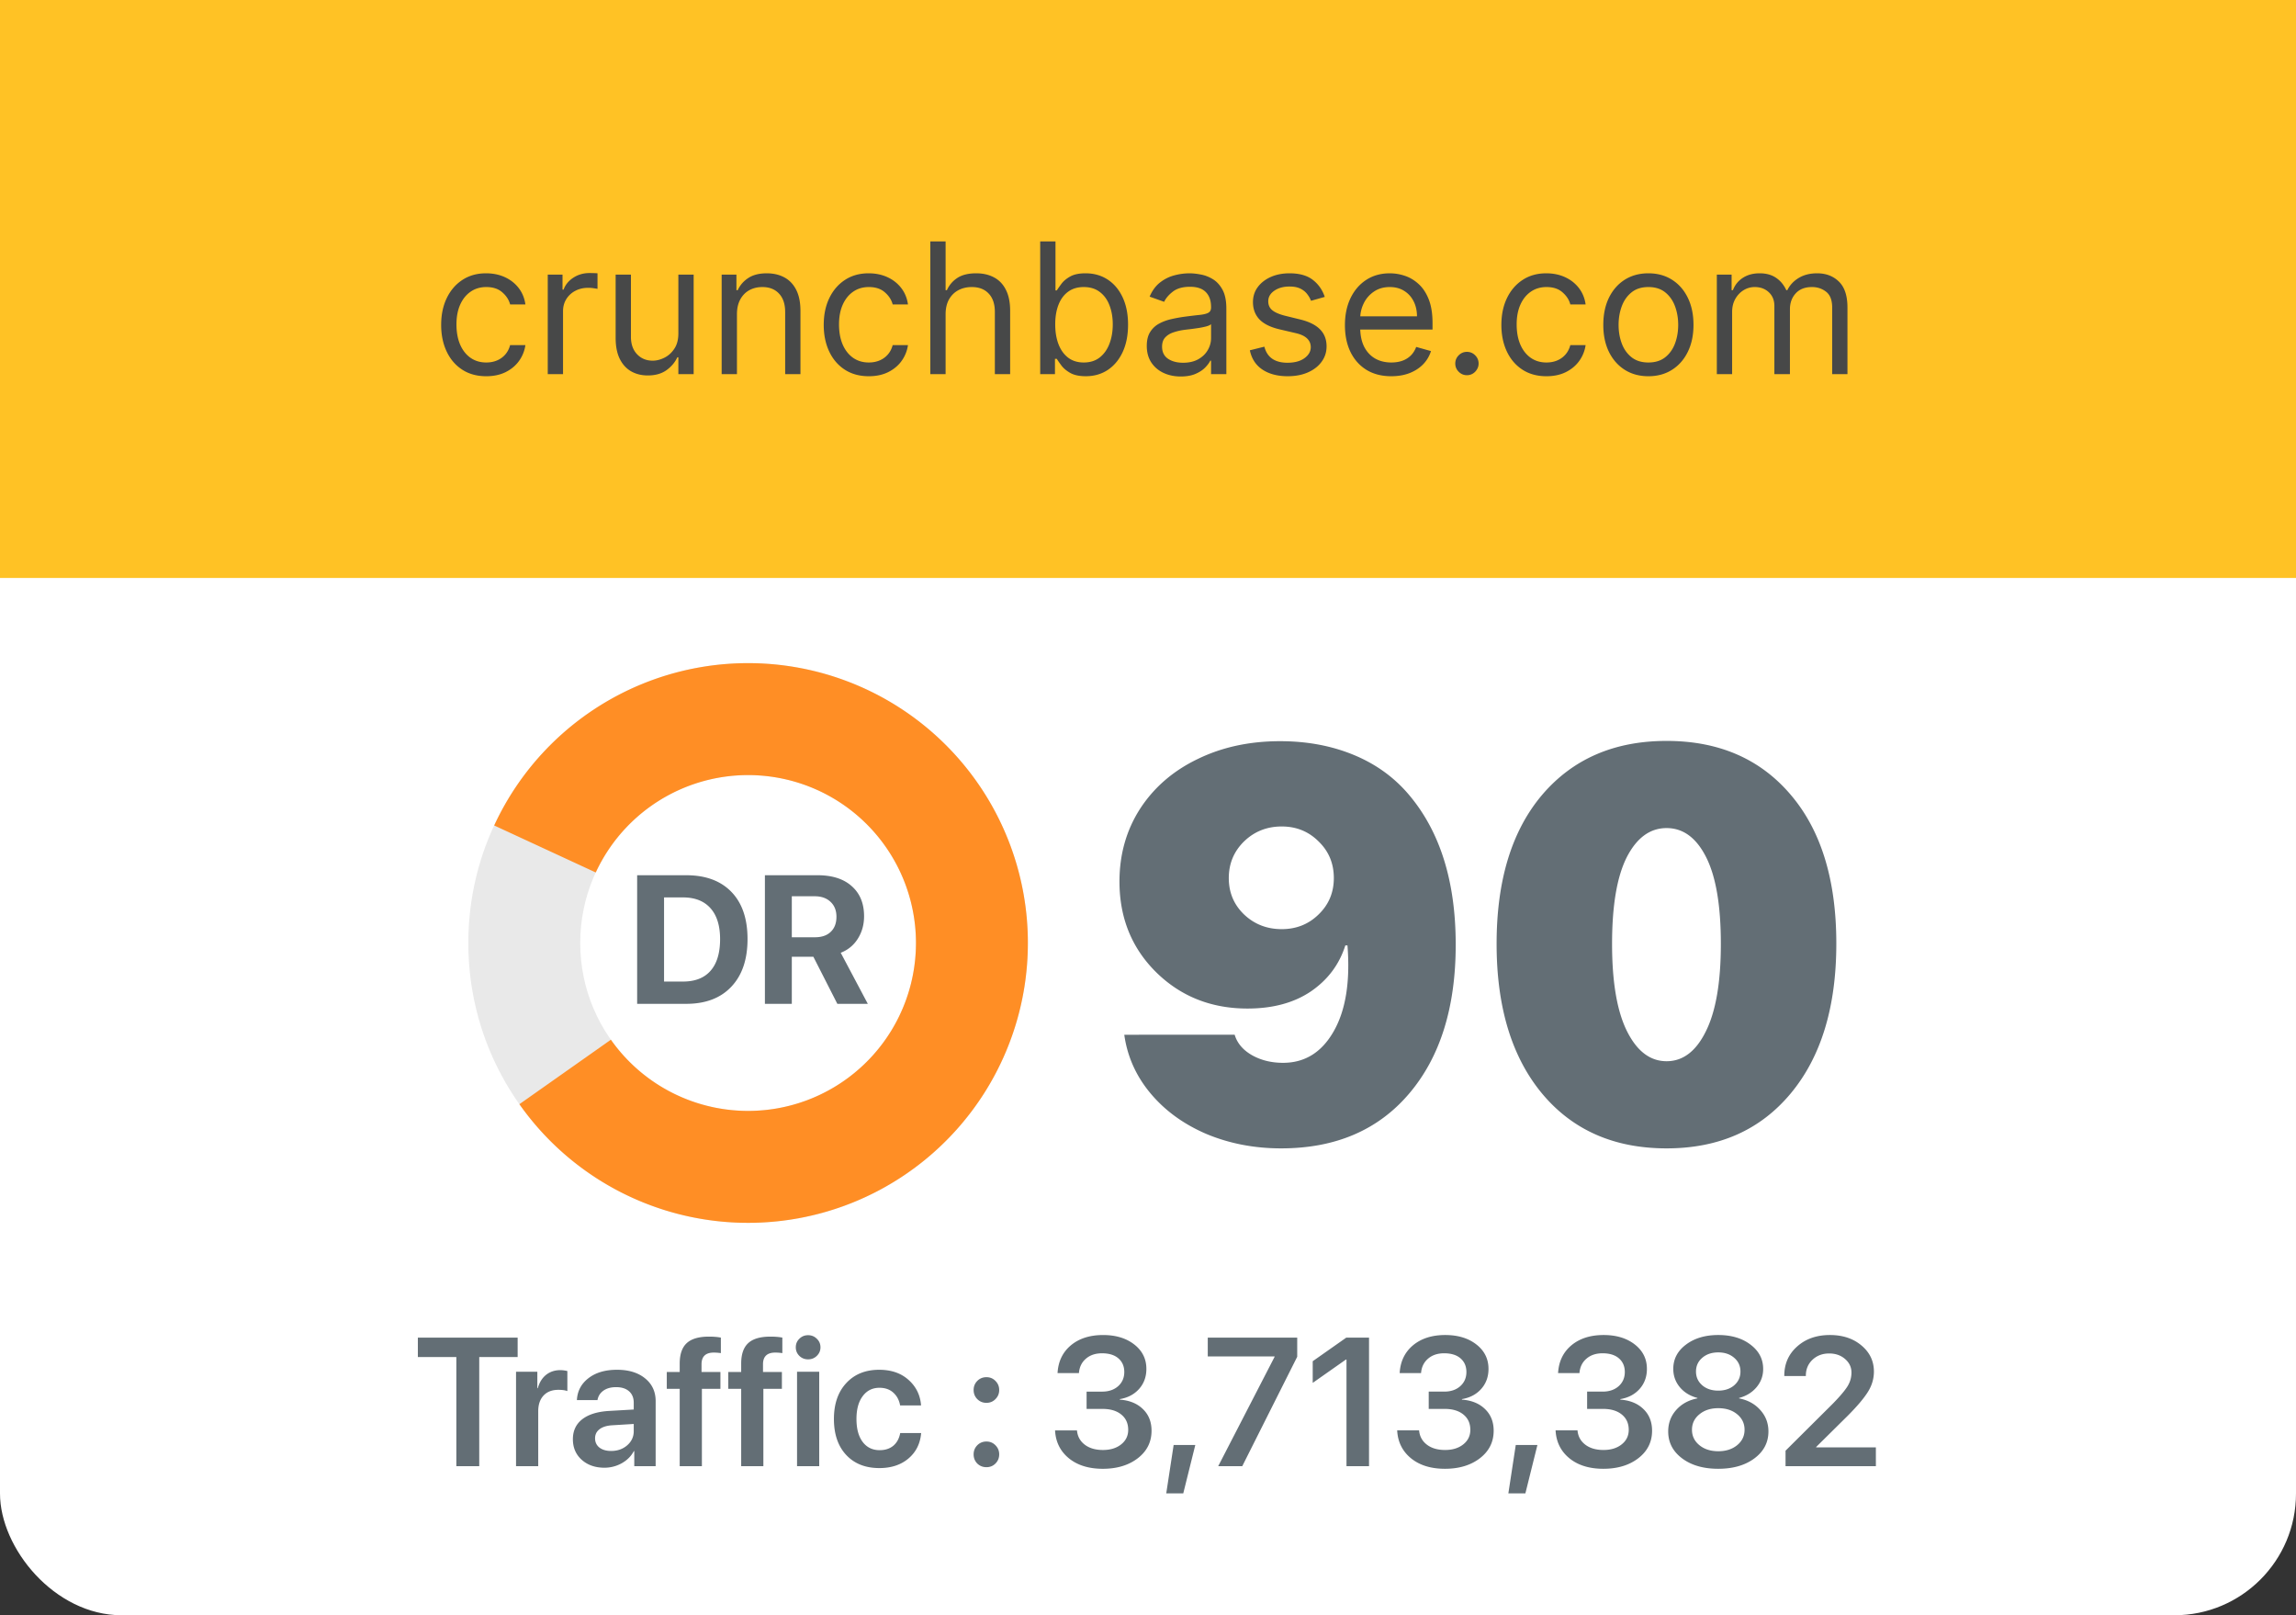
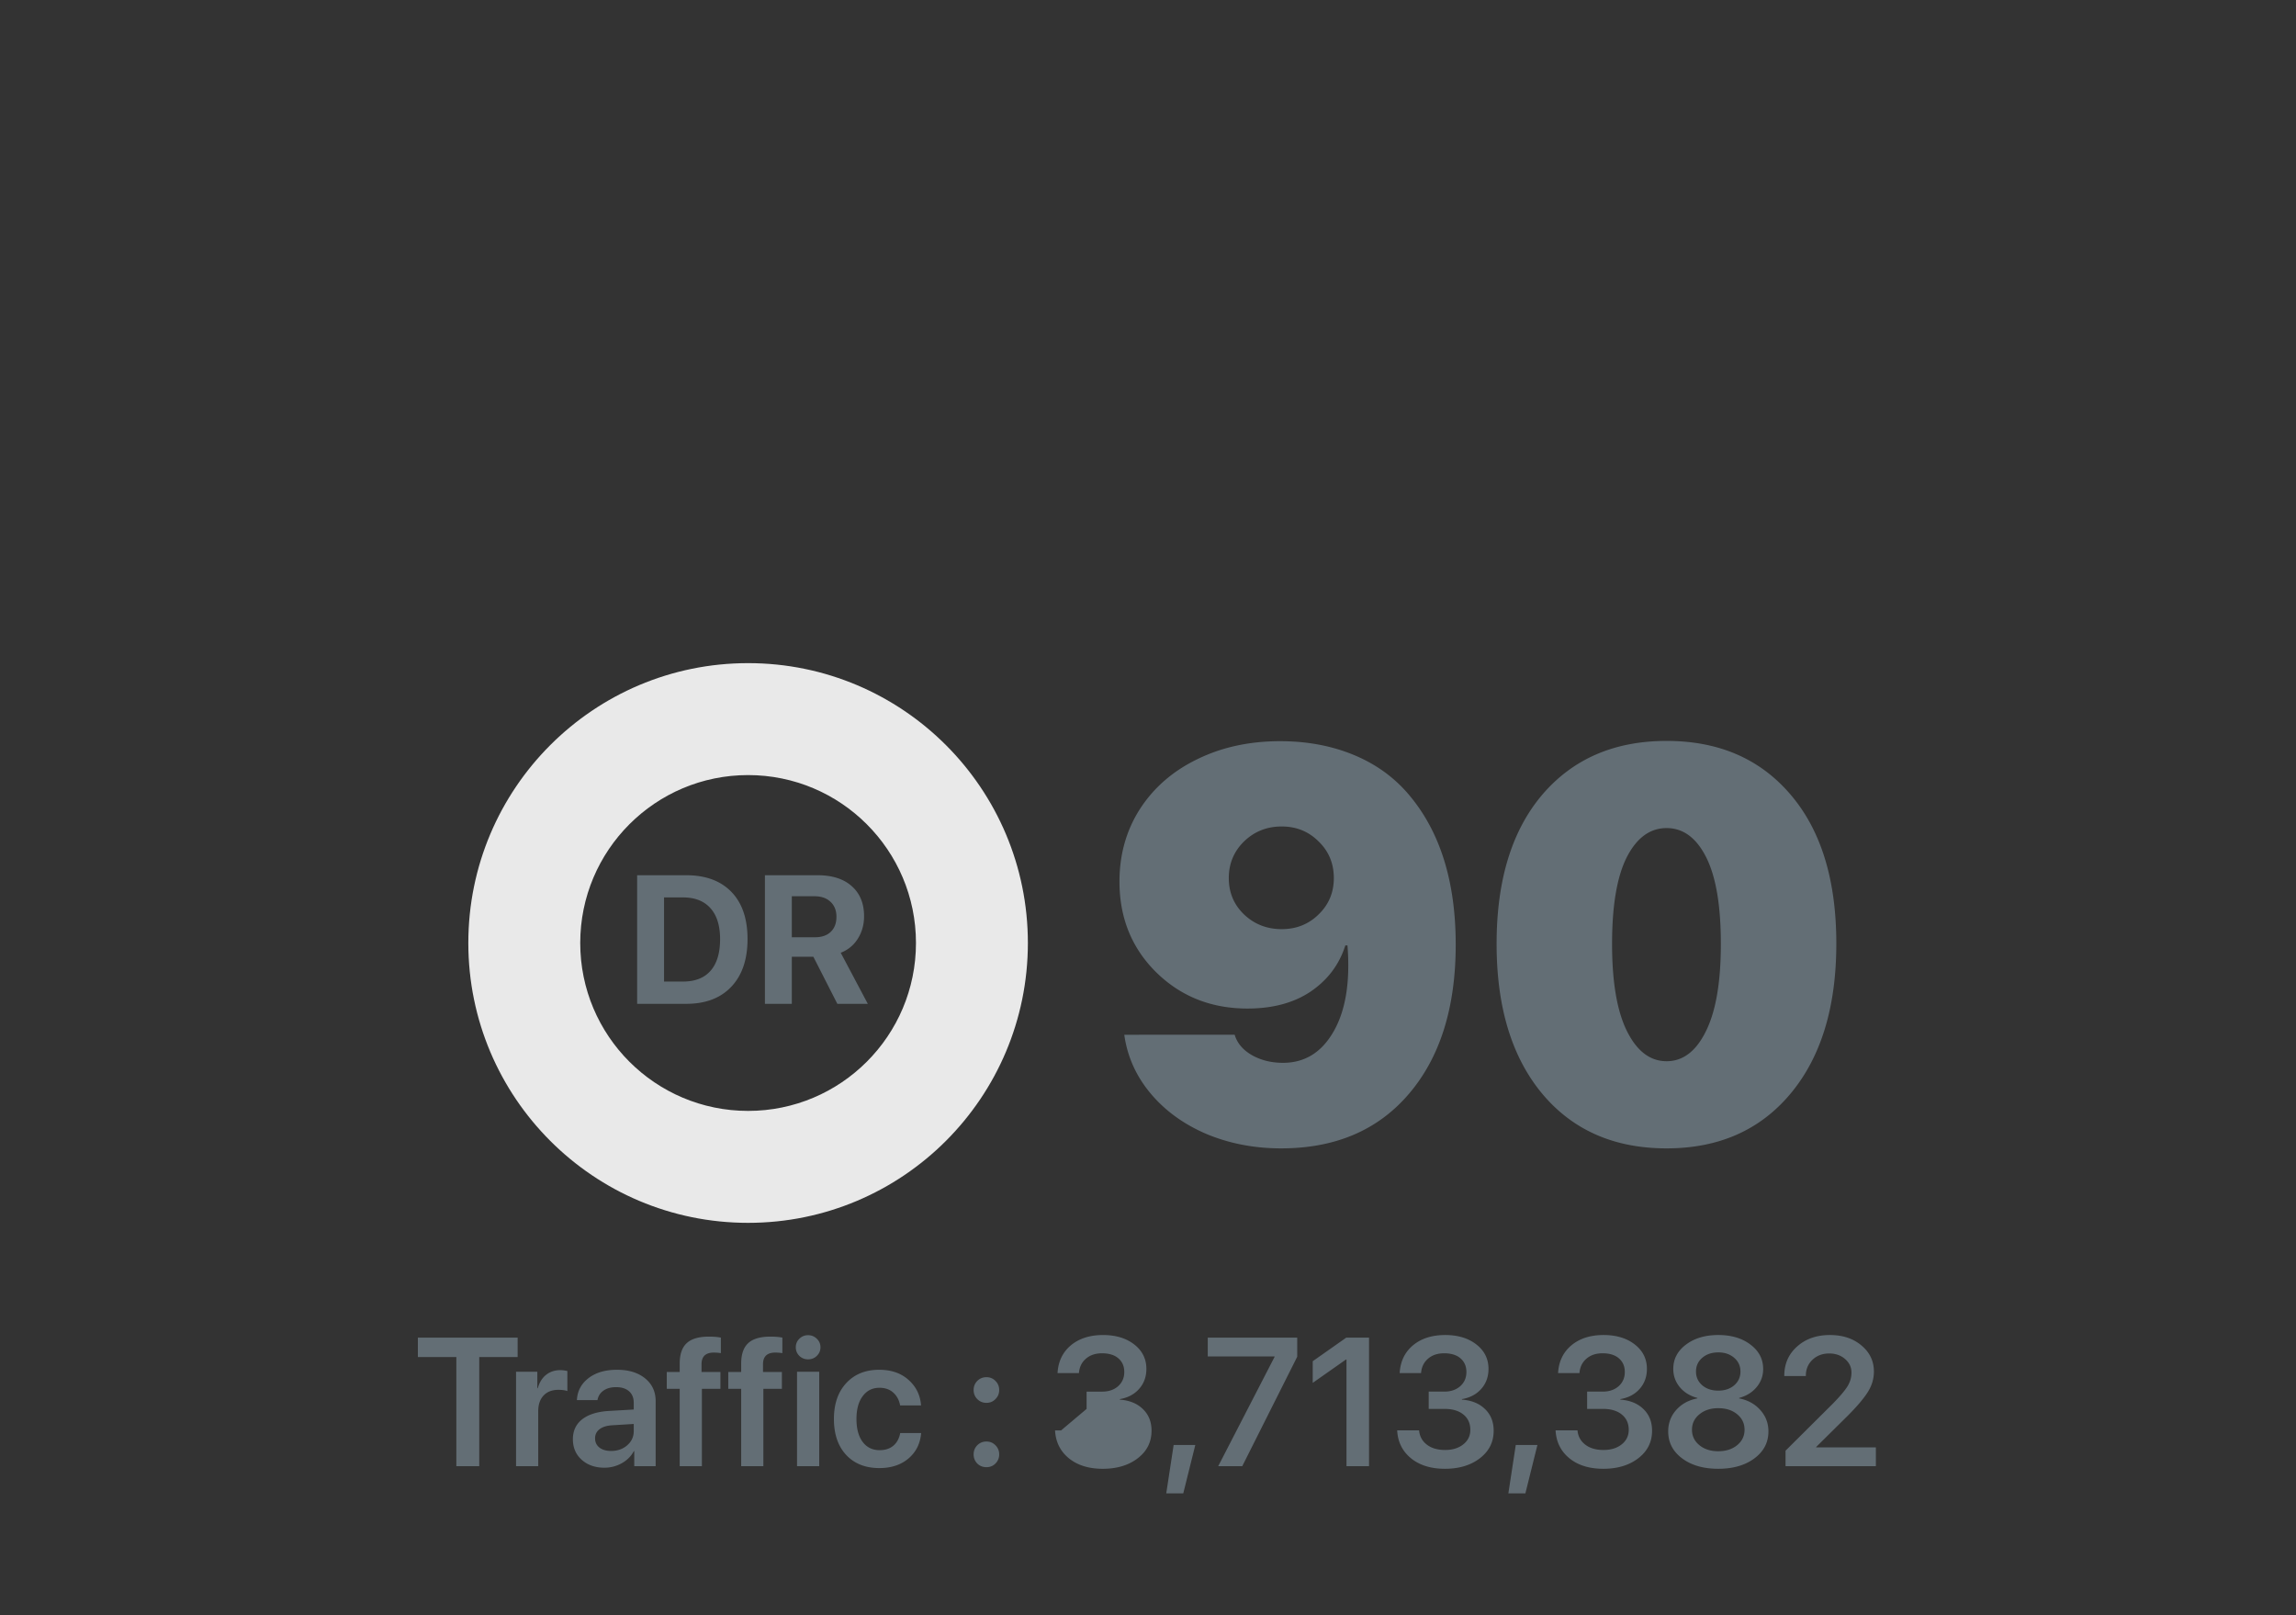
<svg xmlns="http://www.w3.org/2000/svg" width="755" height="531" fill="none">
  <rect width="100%" height="100%" fill="#333333" stroke="none" />
-   <rect width="755" height="531" rx="40" fill="#fff" />
-   <path fill="#FFC225" d="M0 0h755v190H0z" />
-   <path d="M159.898 123.682c-3.068 0-5.71-.725-7.926-2.173-2.216-1.449-3.921-3.445-5.114-5.988-1.193-2.542-1.79-5.447-1.79-8.714 0-3.324.611-6.257 1.833-8.8 1.235-2.557 2.954-4.553 5.156-5.987 2.216-1.449 4.801-2.173 7.755-2.173 2.302 0 4.376.426 6.222 1.278 1.847.852 3.359 2.046 4.538 3.58 1.179 1.534 1.911 3.323 2.195 5.369h-5.028c-.384-1.492-1.236-2.813-2.557-3.963-1.307-1.165-3.068-1.747-5.284-1.747-1.96 0-3.679.511-5.157 1.534-1.463 1.008-2.606 2.436-3.43 4.282-.81 1.833-1.214 3.985-1.214 6.456 0 2.529.397 4.73 1.193 6.605.809 1.875 1.946 3.331 3.409 4.368 1.477 1.037 3.21 1.556 5.199 1.556 1.307 0 2.493-.227 3.558-.682a7.353 7.353 0 0 0 2.706-1.96c.739-.853 1.264-1.875 1.577-3.068h5.028a11.655 11.655 0 0 1-2.109 5.22c-1.108 1.534-2.578 2.755-4.411 3.664-1.818.895-3.934 1.343-6.349 1.343Zm20.22-.682V90.273h4.858v4.943h.341c.596-1.62 1.676-2.933 3.238-3.942 1.563-1.008 3.324-1.513 5.284-1.513.37 0 .831.008 1.385.022.554.014.973.035 1.258.064v5.113c-.171-.042-.562-.106-1.172-.191-.597-.1-1.229-.15-1.897-.15-1.591 0-3.011.334-4.261 1.002a7.548 7.548 0 0 0-2.94 2.727c-.711 1.15-1.066 2.464-1.066 3.942V123h-5.028Zm42.949-13.381V90.273h5.029V123h-5.029v-5.54h-.341c-.767 1.662-1.96 3.076-3.579 4.24-1.62 1.151-3.665 1.726-6.137 1.726-2.045 0-3.863-.447-5.454-1.342-1.591-.909-2.841-2.273-3.75-4.091-.909-1.832-1.364-4.141-1.364-6.925V90.273h5.029v20.454c0 2.387.667 4.29 2.002 5.711 1.35 1.42 3.069 2.13 5.157 2.13 1.25 0 2.521-.319 3.814-.959 1.306-.639 2.4-1.619 3.281-2.94.895-1.321 1.342-3.004 1.342-5.05Zm19.267-6.307V123h-5.029V90.273h4.858v5.113h.426c.768-1.662 1.932-2.997 3.495-4.005 1.562-1.023 3.579-1.534 6.051-1.534 2.216 0 4.155.454 5.817 1.363 1.662.895 2.954 2.259 3.878 4.091.923 1.818 1.384 4.12 1.384 6.904V123h-5.028v-20.455c0-2.57-.668-4.573-2.003-6.008-1.335-1.449-3.167-2.173-5.497-2.173-1.605 0-3.04.348-4.304 1.044-1.25.696-2.237 1.711-2.962 3.046-.724 1.336-1.086 2.955-1.086 4.858Zm43.365 20.37c-3.069 0-5.711-.725-7.927-2.173-2.216-1.449-3.92-3.445-5.113-5.988-1.193-2.542-1.79-5.447-1.79-8.714 0-3.324.611-6.257 1.832-8.8 1.236-2.557 2.955-4.553 5.157-5.987 2.216-1.449 4.801-2.173 7.755-2.173 2.301 0 4.375.426 6.222 1.278 1.846.852 3.359 2.046 4.538 3.58 1.179 1.534 1.911 3.323 2.195 5.369h-5.029c-.383-1.492-1.235-2.813-2.556-3.963-1.307-1.165-3.069-1.747-5.284-1.747-1.961 0-3.679.511-5.157 1.534-1.463 1.008-2.606 2.436-3.43 4.282-.81 1.833-1.215 3.985-1.215 6.456 0 2.529.398 4.73 1.194 6.605.809 1.875 1.946 3.331 3.409 4.368 1.477 1.037 3.21 1.556 5.199 1.556 1.306 0 2.492-.227 3.558-.682a7.353 7.353 0 0 0 2.706-1.96c.738-.853 1.264-1.875 1.576-3.068h5.029a11.645 11.645 0 0 1-2.11 5.22c-1.108 1.534-2.578 2.755-4.41 3.664-1.818.895-3.935 1.343-6.349 1.343Zm25.248-20.37V123h-5.028V79.364h5.028v16.022h.426c.767-1.69 1.918-3.032 3.452-4.027 1.548-1.008 3.608-1.512 6.179-1.512 2.23 0 4.183.447 5.859 1.342 1.676.88 2.976 2.237 3.899 4.07.938 1.818 1.407 4.133 1.407 6.946V123h-5.029v-20.455c0-2.599-.674-4.609-2.024-6.03-1.335-1.434-3.189-2.151-5.561-2.151-1.648 0-3.125.348-4.432 1.044-1.292.696-2.315 1.711-3.068 3.046-.739 1.336-1.108 2.955-1.108 4.858ZM342.05 123V79.364h5.028v16.108h.426c.37-.569.881-1.293 1.534-2.174.668-.895 1.62-1.69 2.855-2.386 1.25-.71 2.941-1.065 5.071-1.065 2.756 0 5.185.689 7.287 2.066 2.103 1.378 3.743 3.331 4.922 5.86 1.179 2.528 1.769 5.511 1.769 8.949 0 3.466-.59 6.47-1.769 9.012-1.179 2.529-2.812 4.489-4.9 5.881-2.088 1.378-4.496 2.067-7.223 2.067-2.103 0-3.786-.348-5.05-1.044-1.264-.71-2.237-1.513-2.919-2.408-.682-.909-1.207-1.662-1.577-2.258h-.596V123h-4.858Zm4.943-16.364c0 2.472.362 4.652 1.087 6.542.724 1.875 1.782 3.345 3.174 4.41 1.392 1.051 3.097 1.577 5.114 1.577 2.102 0 3.856-.554 5.263-1.662 1.42-1.122 2.485-2.628 3.196-4.517.724-1.904 1.086-4.02 1.086-6.35 0-2.301-.355-4.375-1.065-6.221-.696-1.861-1.754-3.331-3.175-4.41-1.406-1.094-3.174-1.641-5.305-1.641-2.046 0-3.764.518-5.156 1.555-1.392 1.023-2.444 2.457-3.154 4.304-.71 1.832-1.065 3.97-1.065 6.413Zm41.271 17.131c-2.074 0-3.956-.391-5.646-1.172-1.69-.795-3.033-1.939-4.027-3.43-.994-1.506-1.492-3.324-1.492-5.455 0-1.875.37-3.395 1.108-4.559a7.818 7.818 0 0 1 2.962-2.77c1.236-.668 2.599-1.165 4.091-1.492a49.474 49.474 0 0 1 4.538-.809c1.989-.256 3.601-.448 4.837-.576 1.25-.142 2.159-.376 2.727-.703.583-.327.874-.895.874-1.704v-.171c0-2.102-.575-3.736-1.726-4.9-1.136-1.165-2.862-1.748-5.178-1.748-2.4 0-4.282.526-5.646 1.577-1.364 1.051-2.322 2.173-2.876 3.367l-4.773-1.705c.852-1.989 1.989-3.537 3.409-4.645 1.435-1.122 2.997-1.903 4.688-2.344a19.456 19.456 0 0 1 5.028-.681c1.051 0 2.258.127 3.622.383 1.378.242 2.706.746 3.984 1.513 1.293.767 2.366 1.925 3.218 3.473.852 1.548 1.278 3.622 1.278 6.222V123h-5.028v-4.432h-.256c-.341.71-.909 1.47-1.704 2.28-.796.81-1.854 1.499-3.175 2.067-1.321.568-2.933.852-4.837.852Zm.767-4.517c1.989 0 3.665-.391 5.029-1.172 1.378-.781 2.414-1.79 3.11-3.025.711-1.236 1.066-2.536 1.066-3.9v-4.602c-.213.256-.682.49-1.406.703-.711.199-1.535.377-2.472.533-.923.142-1.825.27-2.706.383-.866.1-1.57.185-2.109.256a19.284 19.284 0 0 0-3.665.831c-1.122.369-2.031.93-2.727 1.683-.682.739-1.023 1.747-1.023 3.026 0 1.747.646 3.068 1.939 3.963 1.307.881 2.961 1.321 4.964 1.321Zm46.593-21.648-4.517 1.279a8.385 8.385 0 0 0-1.257-2.195c-.54-.724-1.279-1.32-2.216-1.79-.938-.468-2.138-.703-3.601-.703-2.003 0-3.672.462-5.007 1.385-1.321.91-1.982 2.067-1.982 3.473 0 1.25.455 2.237 1.364 2.962.909.724 2.33 1.328 4.261 1.811l4.858 1.193c2.926.71 5.107 1.797 6.542 3.26 1.434 1.449 2.152 3.317 2.152 5.604 0 1.875-.54 3.551-1.62 5.028-1.065 1.477-2.557 2.642-4.474 3.494-1.918.853-4.148 1.279-6.691 1.279-3.338 0-6.1-.725-8.288-2.173-2.187-1.449-3.572-3.566-4.155-6.35l4.773-1.193c.455 1.761 1.314 3.082 2.578 3.963 1.279.881 2.948 1.321 5.007 1.321 2.344 0 4.205-.497 5.583-1.491 1.392-1.009 2.088-2.216 2.088-3.623 0-1.136-.398-2.088-1.194-2.855-.795-.781-2.017-1.363-3.664-1.747l-5.455-1.278c-2.997-.711-5.199-1.811-6.605-3.303-1.392-1.506-2.088-3.388-2.088-5.646 0-1.847.518-3.48 1.555-4.9 1.052-1.421 2.479-2.536 4.283-3.346 1.818-.81 3.878-1.214 6.179-1.214 3.239 0 5.781.71 7.628 2.13 1.861 1.42 3.182 3.296 3.963 5.625Zm21.887 26.08c-3.153 0-5.873-.696-8.16-2.088-2.273-1.406-4.027-3.367-5.263-5.881-1.222-2.528-1.832-5.469-1.832-8.821 0-3.352.61-6.307 1.832-8.864 1.236-2.57 2.955-4.574 5.156-6.008 2.216-1.449 4.801-2.173 7.756-2.173 1.705 0 3.388.284 5.05.852 1.662.568 3.174 1.491 4.538 2.77 1.364 1.264 2.45 2.94 3.26 5.028.81 2.088 1.214 4.659 1.214 7.713v2.131h-25.227v-4.347h20.114c0-1.846-.369-3.494-1.108-4.943-.725-1.449-1.761-2.592-3.111-3.43-1.335-.838-2.912-1.257-4.73-1.257-2.003 0-3.736.497-5.199 1.491a9.807 9.807 0 0 0-3.345 3.835 11.269 11.269 0 0 0-1.172 5.071v2.898c0 2.472.426 4.567 1.278 6.286.867 1.704 2.067 3.004 3.601 3.899 1.534.88 3.317 1.321 5.348 1.321 1.321 0 2.515-.185 3.58-.554a7.67 7.67 0 0 0 2.791-1.705c.781-.767 1.385-1.719 1.811-2.855l4.858 1.364a10.774 10.774 0 0 1-2.578 4.346c-1.207 1.236-2.699 2.202-4.474 2.898-1.776.682-3.772 1.023-5.988 1.023Zm24.865-.341c-1.051 0-1.953-.377-2.706-1.129-.752-.753-1.129-1.655-1.129-2.706s.377-1.953 1.129-2.706c.753-.753 1.655-1.13 2.706-1.13 1.052 0 1.954.377 2.706 1.13.753.753 1.13 1.655 1.13 2.706 0 .696-.178 1.335-.533 1.917a3.987 3.987 0 0 1-1.385 1.407 3.662 3.662 0 0 1-1.918.511Zm26.155.341c-3.069 0-5.711-.725-7.927-2.173-2.216-1.449-3.92-3.445-5.113-5.988-1.193-2.542-1.79-5.447-1.79-8.714 0-3.324.611-6.257 1.832-8.8 1.236-2.557 2.955-4.553 5.157-5.987 2.216-1.449 4.801-2.173 7.755-2.173 2.301 0 4.375.426 6.222 1.278 1.846.852 3.359 2.046 4.538 3.58 1.179 1.534 1.911 3.323 2.195 5.369h-5.029c-.383-1.492-1.235-2.813-2.556-3.963-1.307-1.165-3.069-1.747-5.284-1.747-1.961 0-3.679.511-5.157 1.534-1.463 1.008-2.606 2.436-3.43 4.282-.81 1.833-1.215 3.985-1.215 6.456 0 2.529.398 4.73 1.194 6.605.809 1.875 1.946 3.331 3.409 4.368 1.477 1.037 3.21 1.556 5.199 1.556 1.306 0 2.492-.227 3.558-.682a7.353 7.353 0 0 0 2.706-1.96c.738-.853 1.264-1.875 1.576-3.068h5.029a11.645 11.645 0 0 1-2.11 5.22c-1.107 1.534-2.578 2.755-4.41 3.664-1.818.895-3.935 1.343-6.349 1.343Zm33.515 0c-2.954 0-5.547-.703-7.777-2.11-2.216-1.406-3.949-3.373-5.199-5.902-1.235-2.528-1.853-5.483-1.853-8.863 0-3.409.618-6.385 1.853-8.928 1.25-2.542 2.983-4.517 5.199-5.923 2.23-1.406 4.823-2.11 7.777-2.11 2.955 0 5.54.704 7.756 2.11 2.23 1.406 3.963 3.38 5.199 5.923 1.25 2.543 1.875 5.519 1.875 8.928 0 3.38-.625 6.335-1.875 8.863-1.236 2.529-2.969 4.496-5.199 5.902-2.216 1.407-4.801 2.11-7.756 2.11Zm0-4.517c2.244 0 4.091-.576 5.54-1.726 1.449-1.151 2.521-2.663 3.217-4.538.696-1.875 1.044-3.907 1.044-6.094 0-2.188-.348-4.226-1.044-6.115-.696-1.89-1.768-3.416-3.217-4.581-1.449-1.165-3.296-1.747-5.54-1.747s-4.091.582-5.54 1.747c-1.448 1.165-2.521 2.692-3.217 4.581-.696 1.889-1.044 3.927-1.044 6.115 0 2.187.348 4.219 1.044 6.094.696 1.875 1.769 3.387 3.217 4.538 1.449 1.15 3.296 1.726 5.54 1.726ZM564.551 123V90.273h4.858v5.113h.427c.681-1.747 1.782-3.103 3.302-4.07 1.52-.98 3.345-1.47 5.476-1.47 2.159 0 3.956.49 5.391 1.47 1.448.967 2.578 2.323 3.387 4.07h.341c.838-1.69 2.095-3.032 3.772-4.027 1.676-1.008 3.686-1.512 6.029-1.512 2.927 0 5.32.916 7.181 2.748 1.861 1.818 2.791 4.652 2.791 8.502V123h-5.028v-21.903c0-2.415-.661-4.141-1.982-5.178s-2.876-1.555-4.666-1.555c-2.301 0-4.084.696-5.348 2.088-1.264 1.377-1.896 3.125-1.896 5.241V123h-5.114v-22.415c0-1.86-.604-3.36-1.811-4.495-1.208-1.151-2.763-1.726-4.666-1.726a6.892 6.892 0 0 0-3.665 1.044c-1.122.696-2.031 1.662-2.727 2.897-.682 1.222-1.023 2.635-1.023 4.24V123h-5.029Z" fill="#474848" />
-   <path d="M157.592 482h-7.53v-35.889h-12.656v-6.386h32.813v6.386h-12.627V482Zm12.099 0v-31.055h7.002v5.42h.147c.527-1.894 1.435-3.359 2.724-4.394 1.309-1.035 2.881-1.553 4.717-1.553.645 0 1.407.098 2.285.293v6.592c-.722-.274-1.709-.41-2.959-.41-2.07 0-3.691.625-4.863 1.875-1.172 1.25-1.758 2.968-1.758 5.156V482h-7.295Zm31.26-5.01c2.09 0 3.848-.615 5.274-1.845 1.445-1.25 2.168-2.803 2.168-4.659v-2.373l-7.178.44c-1.758.117-3.125.556-4.102 1.318-.957.742-1.435 1.729-1.435 2.959 0 1.27.478 2.285 1.435 3.047.977.742 2.256 1.113 3.838 1.113Zm-2.197 5.508c-3.027 0-5.518-.869-7.471-2.607-1.933-1.739-2.9-3.995-2.9-6.768 0-2.754 1.015-4.932 3.047-6.533 2.05-1.602 4.97-2.52 8.759-2.754l8.204-.469v-2.226c0-1.621-.518-2.881-1.553-3.78-1.016-.898-2.432-1.347-4.248-1.347-1.699 0-3.086.381-4.16 1.142-1.075.762-1.729 1.797-1.963 3.106h-6.768c.156-2.95 1.416-5.342 3.779-7.178 2.383-1.855 5.518-2.783 9.405-2.783 3.847 0 6.924.937 9.228 2.812 2.325 1.875 3.487 4.375 3.487 7.5V482h-7.032v-4.951h-.146c-.879 1.66-2.207 2.988-3.984 3.984a11.622 11.622 0 0 1-5.684 1.465ZM223.51 482v-25.43h-4.248v-5.537h4.248v-2.754c0-3.047.761-5.283 2.285-6.709 1.543-1.445 3.984-2.168 7.324-2.168 1.504 0 2.813.108 3.926.323v5.097a16.438 16.438 0 0 0-2.315-.176c-2.695 0-4.042 1.28-4.042 3.838v2.549h6.21v5.537h-6.093V482h-7.295Zm20.215 0v-25.43h-4.248v-5.537h4.248v-2.754c0-3.047.761-5.283 2.285-6.709 1.543-1.445 3.984-2.168 7.324-2.168 1.504 0 2.812.108 3.926.323v5.097a16.45 16.45 0 0 0-2.315-.176c-2.695 0-4.043 1.28-4.043 3.838v2.549h6.211v5.537h-6.093V482h-7.295Zm18.369 0v-31.055h7.295V482h-7.295Zm6.504-36.27c-.782.762-1.739 1.143-2.871 1.143-1.133 0-2.09-.381-2.872-1.143-.781-.781-1.171-1.718-1.171-2.812 0-1.113.39-2.051 1.171-2.813.782-.781 1.739-1.171 2.872-1.171 1.132 0 2.089.39 2.871 1.171.8.762 1.201 1.7 1.201 2.813 0 1.094-.401 2.031-1.201 2.812Zm34.277 16.29h-6.885c-.312-1.739-1.054-3.135-2.226-4.19-1.172-1.074-2.696-1.611-4.571-1.611-2.304 0-4.14.918-5.507 2.754-1.368 1.816-2.051 4.316-2.051 7.5 0 3.222.683 5.742 2.051 7.558 1.367 1.797 3.222 2.696 5.566 2.696 1.836 0 3.34-.489 4.512-1.465 1.172-.996 1.924-2.383 2.256-4.16h6.884c-.293 3.476-1.689 6.269-4.189 8.378-2.481 2.09-5.664 3.135-9.551 3.135-4.57 0-8.203-1.435-10.898-4.306-2.696-2.891-4.043-6.836-4.043-11.836 0-4.942 1.347-8.868 4.043-11.778 2.695-2.929 6.308-4.394 10.839-4.394 3.985 0 7.207 1.113 9.668 3.34 2.481 2.207 3.848 5 4.102 8.379Zm21.504 20.302c-1.191 0-2.197-.4-3.018-1.201-.8-.82-1.201-1.826-1.201-3.017 0-1.172.401-2.168 1.201-2.989.821-.82 1.827-1.23 3.018-1.23 1.172 0 2.158.41 2.959 1.23.82.821 1.23 1.817 1.23 2.989 0 1.191-.41 2.197-1.23 3.017-.801.801-1.787 1.201-2.959 1.201Zm0-21.152c-1.191 0-2.197-.41-3.018-1.231-.8-.82-1.201-1.816-1.201-2.988s.401-2.168 1.201-2.988c.821-.82 1.827-1.231 3.018-1.231 1.172 0 2.158.411 2.959 1.231.82.82 1.23 1.816 1.23 2.988s-.41 2.168-1.23 2.988c-.801.821-1.787 1.231-2.959 1.231Zm32.93 1.992v-5.683h5.097c2.168 0 3.926-.596 5.274-1.788 1.347-1.211 2.021-2.763 2.021-4.658 0-1.875-.644-3.369-1.933-4.482-1.27-1.113-3.067-1.67-5.391-1.67-2.168 0-3.936.596-5.303 1.787-1.367 1.172-2.129 2.744-2.285 4.717h-7.031c.215-3.809 1.67-6.846 4.365-9.112 2.715-2.265 6.25-3.398 10.606-3.398 4.179 0 7.597 1.035 10.253 3.105 2.657 2.071 3.985 4.747 3.985 8.028 0 2.597-.801 4.795-2.403 6.592-1.582 1.777-3.691 2.89-6.328 3.339v.176c3.184.235 5.713 1.27 7.588 3.106 1.895 1.816 2.842 4.189 2.842 7.119 0 3.711-1.514 6.728-4.541 9.053-3.008 2.304-6.836 3.457-11.484 3.457-4.61 0-8.33-1.153-11.162-3.457-2.833-2.325-4.346-5.381-4.541-9.17h7.207c.175 1.953 1.025 3.515 2.548 4.687 1.524 1.172 3.526 1.758 6.006 1.758 2.442 0 4.434-.615 5.977-1.846 1.543-1.23 2.314-2.822 2.314-4.775 0-2.129-.761-3.809-2.285-5.039-1.504-1.231-3.564-1.846-6.182-1.846h-5.214Zm31.787 27.774H383.5l2.432-15.909h7.119l-3.955 15.909ZM400.58 482l18.545-35.947v-.147h-21.973v-6.181h29.414v6.298L408.49 482h-7.91Zm42.188 0v-35.068h-.176l-10.928 7.675v-7.119l11.045-7.763h7.471V482h-7.412Zm27.041-18.838v-5.683h5.097c2.168 0 3.926-.596 5.274-1.788 1.347-1.211 2.021-2.763 2.021-4.658 0-1.875-.644-3.369-1.933-4.482-1.27-1.113-3.067-1.67-5.391-1.67-2.168 0-3.936.596-5.303 1.787-1.367 1.172-2.129 2.744-2.285 4.717h-7.031c.215-3.809 1.67-6.846 4.365-9.112 2.715-2.265 6.25-3.398 10.606-3.398 4.179 0 7.597 1.035 10.253 3.105 2.657 2.071 3.985 4.747 3.985 8.028 0 2.597-.801 4.795-2.403 6.592-1.582 1.777-3.691 2.89-6.328 3.339v.176c3.184.235 5.713 1.27 7.588 3.106 1.895 1.816 2.842 4.189 2.842 7.119 0 3.711-1.514 6.728-4.541 9.053-3.008 2.304-6.836 3.457-11.484 3.457-4.61 0-8.33-1.153-11.162-3.457-2.833-2.325-4.346-5.381-4.541-9.17h7.207c.175 1.953 1.025 3.515 2.548 4.687 1.524 1.172 3.526 1.758 6.006 1.758 2.442 0 4.434-.615 5.977-1.846 1.543-1.23 2.314-2.822 2.314-4.775 0-2.129-.761-3.809-2.285-5.039-1.504-1.231-3.564-1.846-6.182-1.846h-5.214Zm31.787 27.774H496l2.432-15.909h7.119l-3.955 15.909Zm20.302-27.774v-5.683h5.098c2.168 0 3.926-.596 5.274-1.788 1.347-1.211 2.021-2.763 2.021-4.658 0-1.875-.645-3.369-1.934-4.482-1.269-1.113-3.066-1.67-5.39-1.67-2.168 0-3.936.596-5.303 1.787-1.367 1.172-2.129 2.744-2.285 4.717h-7.031c.214-3.809 1.67-6.846 4.365-9.112 2.715-2.265 6.25-3.398 10.605-3.398 4.18 0 7.598 1.035 10.254 3.105 2.657 2.071 3.985 4.747 3.985 8.028 0 2.597-.801 4.795-2.403 6.592-1.582 1.777-3.691 2.89-6.328 3.339v.176c3.184.235 5.713 1.27 7.588 3.106 1.895 1.816 2.842 4.189 2.842 7.119 0 3.711-1.514 6.728-4.541 9.053-3.008 2.304-6.836 3.457-11.485 3.457-4.609 0-8.33-1.153-11.162-3.457-2.832-2.325-4.345-5.381-4.541-9.17h7.207c.176 1.953 1.026 3.515 2.549 4.687 1.524 1.172 3.526 1.758 6.006 1.758 2.441 0 4.434-.615 5.977-1.846 1.543-1.23 2.314-2.822 2.314-4.775 0-2.129-.762-3.809-2.285-5.039-1.504-1.231-3.565-1.846-6.182-1.846h-5.215Zm43.125 19.688c-4.882 0-8.847-1.143-11.894-3.428-3.047-2.285-4.57-5.234-4.57-8.848 0-2.734.879-5.088 2.636-7.06 1.778-1.993 4.102-3.262 6.973-3.809v-.146c-2.402-.625-4.326-1.797-5.772-3.516-1.445-1.738-2.167-3.75-2.167-6.035 0-3.223 1.386-5.879 4.16-7.969 2.793-2.109 6.338-3.164 10.634-3.164 4.317 0 7.852 1.055 10.606 3.164 2.773 2.09 4.16 4.756 4.16 7.998 0 2.266-.723 4.258-2.168 5.977-1.426 1.718-3.34 2.9-5.742 3.545v.146c2.891.566 5.215 1.846 6.973 3.838 1.777 1.973 2.666 4.316 2.666 7.031 0 3.614-1.534 6.563-4.6 8.848-3.066 2.285-7.031 3.428-11.895 3.428Zm-6.211-7.764c1.622 1.328 3.692 1.992 6.211 1.992 2.52 0 4.59-.664 6.211-1.992 1.621-1.328 2.432-3.018 2.432-5.068 0-2.071-.811-3.77-2.432-5.098-1.601-1.328-3.672-1.992-6.211-1.992-2.519 0-4.589.674-6.211 2.021-1.621 1.328-2.431 3.018-2.431 5.069 0 2.05.81 3.74 2.431 5.068Zm6.211-17.93c2.129 0 3.877-.586 5.245-1.758 1.367-1.191 2.05-2.695 2.05-4.511 0-1.836-.683-3.34-2.05-4.512-1.368-1.191-3.116-1.787-5.245-1.787-2.148 0-3.906.596-5.273 1.787-1.367 1.172-2.051 2.676-2.051 4.512 0 1.816.684 3.32 2.051 4.511 1.367 1.172 3.125 1.758 5.273 1.758Zm21.709-4.892c0-3.907 1.407-7.11 4.219-9.61 2.813-2.519 6.406-3.779 10.781-3.779 4.2 0 7.657 1.143 10.372 3.428 2.734 2.285 4.101 5.146 4.101 8.584 0 2.363-.664 4.599-1.992 6.709-1.309 2.09-3.486 4.668-6.533 7.734l-10.459 10.342v.146h19.629V482h-29.707v-5.098l15.556-15.468c2.403-2.461 4.024-4.385 4.863-5.772.84-1.387 1.26-2.871 1.26-4.453 0-1.758-.703-3.242-2.109-4.453-1.387-1.211-3.125-1.817-5.215-1.817-2.207 0-4.043.694-5.508 2.081-1.445 1.386-2.168 3.125-2.168 5.214v.118h-7.09v-.088ZM209.516 287.725h16.142c6.367 0 11.319 1.826 14.854 5.478 3.535 3.652 5.302 8.818 5.302 15.498 0 6.699-1.777 11.924-5.332 15.674-3.535 3.75-8.476 5.625-14.824 5.625h-16.142v-42.275Zm8.847 7.295v27.656h6.241c3.964 0 6.982-1.182 9.052-3.545 2.09-2.383 3.135-5.85 3.135-10.401 0-4.414-1.055-7.802-3.164-10.166-2.109-2.363-5.117-3.544-9.023-3.544h-6.241Zm42.012-.381v13.476h7.617c2.227 0 3.955-.595 5.186-1.787 1.25-1.191 1.875-2.842 1.875-4.951 0-2.051-.645-3.682-1.934-4.893-1.289-1.23-3.027-1.845-5.215-1.845h-7.529Zm0 19.892V330h-8.848v-42.275h17.315c4.824 0 8.574 1.201 11.25 3.603 2.695 2.383 4.043 5.674 4.043 9.873 0 2.754-.684 5.215-2.051 7.383-1.348 2.148-3.223 3.691-5.625 4.629L285.365 330h-10.019l-7.881-15.469h-7.09ZM421.293 377.516c-8.848 0-17.051-1.582-24.609-4.746-7.5-3.223-13.623-7.676-18.37-13.36-4.746-5.683-7.617-12.099-8.613-19.248H406c.82 2.754 2.695 4.981 5.625 6.68 2.988 1.699 6.416 2.549 10.283 2.549 7.149 0 12.686-3.428 16.612-10.284 3.984-6.914 5.507-16.347 4.57-28.3H442.387c-1.992 6.269-5.772 11.308-11.338 15.117-5.567 3.75-12.51 5.625-20.83 5.625-11.895 0-21.885-3.955-29.971-11.865-8.086-7.969-12.129-17.93-12.129-29.883 0-8.906 2.256-16.875 6.768-23.906 4.57-7.032 10.869-12.481 18.896-16.348 8.028-3.926 17.08-5.889 27.158-5.889 8.907 0 17.022 1.524 24.346 4.571 7.324 3.046 13.418 7.5 18.281 13.359 10.078 12.07 15.118 28.389 15.118 48.955 0 20.684-5.127 37.031-15.381 49.043-10.196 11.953-24.2 17.93-42.012 17.93Zm.176-72.071c4.804 0 8.847-1.611 12.129-4.834 3.34-3.222 5.009-7.207 5.009-11.953 0-4.804-1.669-8.818-5.009-12.041-3.282-3.281-7.325-4.922-12.129-4.922-4.864 0-8.994 1.641-12.393 4.922-3.34 3.281-5.01 7.295-5.01 12.041s1.67 8.731 5.01 11.953c3.399 3.223 7.529 4.834 12.393 4.834Zm126.562 72.071c-17.226 0-30.849-5.977-40.869-17.93-10.019-12.012-15.029-28.447-15.029-49.307 0-20.918 5.01-37.265 15.029-49.043 10.078-11.777 23.701-17.666 40.869-17.666s30.762 5.889 40.781 17.666c10.02 11.719 15.03 28.037 15.03 48.955 0 20.86-5.01 37.295-15.03 49.307-10.019 12.012-23.613 18.018-40.781 18.018Zm-13.008-38.496c3.282 6.562 7.618 9.843 13.008 9.843 5.391 0 9.698-3.281 12.92-9.843 3.281-6.563 4.922-16.143 4.922-28.741 0-12.597-1.611-22.09-4.834-28.476-3.223-6.387-7.559-9.58-13.008-9.58-5.449 0-9.814 3.193-13.095 9.58-3.223 6.386-4.834 15.879-4.834 28.476 0 12.598 1.64 22.178 4.921 28.741Z" fill="#636E75" />
+   <path d="M157.592 482h-7.53v-35.889h-12.656v-6.386h32.813v6.386h-12.627V482Zm12.099 0v-31.055h7.002v5.42h.147c.527-1.894 1.435-3.359 2.724-4.394 1.309-1.035 2.881-1.553 4.717-1.553.645 0 1.407.098 2.285.293v6.592c-.722-.274-1.709-.41-2.959-.41-2.07 0-3.691.625-4.863 1.875-1.172 1.25-1.758 2.968-1.758 5.156V482h-7.295Zm31.26-5.01c2.09 0 3.848-.615 5.274-1.845 1.445-1.25 2.168-2.803 2.168-4.659v-2.373l-7.178.44c-1.758.117-3.125.556-4.102 1.318-.957.742-1.435 1.729-1.435 2.959 0 1.27.478 2.285 1.435 3.047.977.742 2.256 1.113 3.838 1.113Zm-2.197 5.508c-3.027 0-5.518-.869-7.471-2.607-1.933-1.739-2.9-3.995-2.9-6.768 0-2.754 1.015-4.932 3.047-6.533 2.05-1.602 4.97-2.52 8.759-2.754l8.204-.469v-2.226c0-1.621-.518-2.881-1.553-3.78-1.016-.898-2.432-1.347-4.248-1.347-1.699 0-3.086.381-4.16 1.142-1.075.762-1.729 1.797-1.963 3.106h-6.768c.156-2.95 1.416-5.342 3.779-7.178 2.383-1.855 5.518-2.783 9.405-2.783 3.847 0 6.924.937 9.228 2.812 2.325 1.875 3.487 4.375 3.487 7.5V482h-7.032v-4.951h-.146c-.879 1.66-2.207 2.988-3.984 3.984a11.622 11.622 0 0 1-5.684 1.465ZM223.51 482v-25.43h-4.248v-5.537h4.248v-2.754c0-3.047.761-5.283 2.285-6.709 1.543-1.445 3.984-2.168 7.324-2.168 1.504 0 2.813.108 3.926.323v5.097a16.438 16.438 0 0 0-2.315-.176c-2.695 0-4.042 1.28-4.042 3.838v2.549h6.21v5.537h-6.093V482h-7.295Zm20.215 0v-25.43h-4.248v-5.537h4.248v-2.754c0-3.047.761-5.283 2.285-6.709 1.543-1.445 3.984-2.168 7.324-2.168 1.504 0 2.812.108 3.926.323v5.097a16.45 16.45 0 0 0-2.315-.176c-2.695 0-4.043 1.28-4.043 3.838v2.549h6.211v5.537h-6.093V482h-7.295Zm18.369 0v-31.055h7.295V482h-7.295Zm6.504-36.27c-.782.762-1.739 1.143-2.871 1.143-1.133 0-2.09-.381-2.872-1.143-.781-.781-1.171-1.718-1.171-2.812 0-1.113.39-2.051 1.171-2.813.782-.781 1.739-1.171 2.872-1.171 1.132 0 2.089.39 2.871 1.171.8.762 1.201 1.7 1.201 2.813 0 1.094-.401 2.031-1.201 2.812Zm34.277 16.29h-6.885c-.312-1.739-1.054-3.135-2.226-4.19-1.172-1.074-2.696-1.611-4.571-1.611-2.304 0-4.14.918-5.507 2.754-1.368 1.816-2.051 4.316-2.051 7.5 0 3.222.683 5.742 2.051 7.558 1.367 1.797 3.222 2.696 5.566 2.696 1.836 0 3.34-.489 4.512-1.465 1.172-.996 1.924-2.383 2.256-4.16h6.884c-.293 3.476-1.689 6.269-4.189 8.378-2.481 2.09-5.664 3.135-9.551 3.135-4.57 0-8.203-1.435-10.898-4.306-2.696-2.891-4.043-6.836-4.043-11.836 0-4.942 1.347-8.868 4.043-11.778 2.695-2.929 6.308-4.394 10.839-4.394 3.985 0 7.207 1.113 9.668 3.34 2.481 2.207 3.848 5 4.102 8.379Zm21.504 20.302c-1.191 0-2.197-.4-3.018-1.201-.8-.82-1.201-1.826-1.201-3.017 0-1.172.401-2.168 1.201-2.989.821-.82 1.827-1.23 3.018-1.23 1.172 0 2.158.41 2.959 1.23.82.821 1.23 1.817 1.23 2.989 0 1.191-.41 2.197-1.23 3.017-.801.801-1.787 1.201-2.959 1.201Zm0-21.152c-1.191 0-2.197-.41-3.018-1.231-.8-.82-1.201-1.816-1.201-2.988s.401-2.168 1.201-2.988c.821-.82 1.827-1.231 3.018-1.231 1.172 0 2.158.411 2.959 1.231.82.82 1.23 1.816 1.23 2.988s-.41 2.168-1.23 2.988c-.801.821-1.787 1.231-2.959 1.231Zm32.93 1.992v-5.683h5.097c2.168 0 3.926-.596 5.274-1.788 1.347-1.211 2.021-2.763 2.021-4.658 0-1.875-.644-3.369-1.933-4.482-1.27-1.113-3.067-1.67-5.391-1.67-2.168 0-3.936.596-5.303 1.787-1.367 1.172-2.129 2.744-2.285 4.717h-7.031c.215-3.809 1.67-6.846 4.365-9.112 2.715-2.265 6.25-3.398 10.606-3.398 4.179 0 7.597 1.035 10.253 3.105 2.657 2.071 3.985 4.747 3.985 8.028 0 2.597-.801 4.795-2.403 6.592-1.582 1.777-3.691 2.89-6.328 3.339v.176c3.184.235 5.713 1.27 7.588 3.106 1.895 1.816 2.842 4.189 2.842 7.119 0 3.711-1.514 6.728-4.541 9.053-3.008 2.304-6.836 3.457-11.484 3.457-4.61 0-8.33-1.153-11.162-3.457-2.833-2.325-4.346-5.381-4.541-9.17h7.207h-5.214Zm31.787 27.774H383.5l2.432-15.909h7.119l-3.955 15.909ZM400.58 482l18.545-35.947v-.147h-21.973v-6.181h29.414v6.298L408.49 482h-7.91Zm42.188 0v-35.068h-.176l-10.928 7.675v-7.119l11.045-7.763h7.471V482h-7.412Zm27.041-18.838v-5.683h5.097c2.168 0 3.926-.596 5.274-1.788 1.347-1.211 2.021-2.763 2.021-4.658 0-1.875-.644-3.369-1.933-4.482-1.27-1.113-3.067-1.67-5.391-1.67-2.168 0-3.936.596-5.303 1.787-1.367 1.172-2.129 2.744-2.285 4.717h-7.031c.215-3.809 1.67-6.846 4.365-9.112 2.715-2.265 6.25-3.398 10.606-3.398 4.179 0 7.597 1.035 10.253 3.105 2.657 2.071 3.985 4.747 3.985 8.028 0 2.597-.801 4.795-2.403 6.592-1.582 1.777-3.691 2.89-6.328 3.339v.176c3.184.235 5.713 1.27 7.588 3.106 1.895 1.816 2.842 4.189 2.842 7.119 0 3.711-1.514 6.728-4.541 9.053-3.008 2.304-6.836 3.457-11.484 3.457-4.61 0-8.33-1.153-11.162-3.457-2.833-2.325-4.346-5.381-4.541-9.17h7.207c.175 1.953 1.025 3.515 2.548 4.687 1.524 1.172 3.526 1.758 6.006 1.758 2.442 0 4.434-.615 5.977-1.846 1.543-1.23 2.314-2.822 2.314-4.775 0-2.129-.761-3.809-2.285-5.039-1.504-1.231-3.564-1.846-6.182-1.846h-5.214Zm31.787 27.774H496l2.432-15.909h7.119l-3.955 15.909Zm20.302-27.774v-5.683h5.098c2.168 0 3.926-.596 5.274-1.788 1.347-1.211 2.021-2.763 2.021-4.658 0-1.875-.645-3.369-1.934-4.482-1.269-1.113-3.066-1.67-5.39-1.67-2.168 0-3.936.596-5.303 1.787-1.367 1.172-2.129 2.744-2.285 4.717h-7.031c.214-3.809 1.67-6.846 4.365-9.112 2.715-2.265 6.25-3.398 10.605-3.398 4.18 0 7.598 1.035 10.254 3.105 2.657 2.071 3.985 4.747 3.985 8.028 0 2.597-.801 4.795-2.403 6.592-1.582 1.777-3.691 2.89-6.328 3.339v.176c3.184.235 5.713 1.27 7.588 3.106 1.895 1.816 2.842 4.189 2.842 7.119 0 3.711-1.514 6.728-4.541 9.053-3.008 2.304-6.836 3.457-11.485 3.457-4.609 0-8.33-1.153-11.162-3.457-2.832-2.325-4.345-5.381-4.541-9.17h7.207c.176 1.953 1.026 3.515 2.549 4.687 1.524 1.172 3.526 1.758 6.006 1.758 2.441 0 4.434-.615 5.977-1.846 1.543-1.23 2.314-2.822 2.314-4.775 0-2.129-.762-3.809-2.285-5.039-1.504-1.231-3.565-1.846-6.182-1.846h-5.215Zm43.125 19.688c-4.882 0-8.847-1.143-11.894-3.428-3.047-2.285-4.57-5.234-4.57-8.848 0-2.734.879-5.088 2.636-7.06 1.778-1.993 4.102-3.262 6.973-3.809v-.146c-2.402-.625-4.326-1.797-5.772-3.516-1.445-1.738-2.167-3.75-2.167-6.035 0-3.223 1.386-5.879 4.16-7.969 2.793-2.109 6.338-3.164 10.634-3.164 4.317 0 7.852 1.055 10.606 3.164 2.773 2.09 4.16 4.756 4.16 7.998 0 2.266-.723 4.258-2.168 5.977-1.426 1.718-3.34 2.9-5.742 3.545v.146c2.891.566 5.215 1.846 6.973 3.838 1.777 1.973 2.666 4.316 2.666 7.031 0 3.614-1.534 6.563-4.6 8.848-3.066 2.285-7.031 3.428-11.895 3.428Zm-6.211-7.764c1.622 1.328 3.692 1.992 6.211 1.992 2.52 0 4.59-.664 6.211-1.992 1.621-1.328 2.432-3.018 2.432-5.068 0-2.071-.811-3.77-2.432-5.098-1.601-1.328-3.672-1.992-6.211-1.992-2.519 0-4.589.674-6.211 2.021-1.621 1.328-2.431 3.018-2.431 5.069 0 2.05.81 3.74 2.431 5.068Zm6.211-17.93c2.129 0 3.877-.586 5.245-1.758 1.367-1.191 2.05-2.695 2.05-4.511 0-1.836-.683-3.34-2.05-4.512-1.368-1.191-3.116-1.787-5.245-1.787-2.148 0-3.906.596-5.273 1.787-1.367 1.172-2.051 2.676-2.051 4.512 0 1.816.684 3.32 2.051 4.511 1.367 1.172 3.125 1.758 5.273 1.758Zm21.709-4.892c0-3.907 1.407-7.11 4.219-9.61 2.813-2.519 6.406-3.779 10.781-3.779 4.2 0 7.657 1.143 10.372 3.428 2.734 2.285 4.101 5.146 4.101 8.584 0 2.363-.664 4.599-1.992 6.709-1.309 2.09-3.486 4.668-6.533 7.734l-10.459 10.342v.146h19.629V482h-29.707v-5.098l15.556-15.468c2.403-2.461 4.024-4.385 4.863-5.772.84-1.387 1.26-2.871 1.26-4.453 0-1.758-.703-3.242-2.109-4.453-1.387-1.211-3.125-1.817-5.215-1.817-2.207 0-4.043.694-5.508 2.081-1.445 1.386-2.168 3.125-2.168 5.214v.118h-7.09v-.088ZM209.516 287.725h16.142c6.367 0 11.319 1.826 14.854 5.478 3.535 3.652 5.302 8.818 5.302 15.498 0 6.699-1.777 11.924-5.332 15.674-3.535 3.75-8.476 5.625-14.824 5.625h-16.142v-42.275Zm8.847 7.295v27.656h6.241c3.964 0 6.982-1.182 9.052-3.545 2.09-2.383 3.135-5.85 3.135-10.401 0-4.414-1.055-7.802-3.164-10.166-2.109-2.363-5.117-3.544-9.023-3.544h-6.241Zm42.012-.381v13.476h7.617c2.227 0 3.955-.595 5.186-1.787 1.25-1.191 1.875-2.842 1.875-4.951 0-2.051-.645-3.682-1.934-4.893-1.289-1.23-3.027-1.845-5.215-1.845h-7.529Zm0 19.892V330h-8.848v-42.275h17.315c4.824 0 8.574 1.201 11.25 3.603 2.695 2.383 4.043 5.674 4.043 9.873 0 2.754-.684 5.215-2.051 7.383-1.348 2.148-3.223 3.691-5.625 4.629L285.365 330h-10.019l-7.881-15.469h-7.09ZM421.293 377.516c-8.848 0-17.051-1.582-24.609-4.746-7.5-3.223-13.623-7.676-18.37-13.36-4.746-5.683-7.617-12.099-8.613-19.248H406c.82 2.754 2.695 4.981 5.625 6.68 2.988 1.699 6.416 2.549 10.283 2.549 7.149 0 12.686-3.428 16.612-10.284 3.984-6.914 5.507-16.347 4.57-28.3H442.387c-1.992 6.269-5.772 11.308-11.338 15.117-5.567 3.75-12.51 5.625-20.83 5.625-11.895 0-21.885-3.955-29.971-11.865-8.086-7.969-12.129-17.93-12.129-29.883 0-8.906 2.256-16.875 6.768-23.906 4.57-7.032 10.869-12.481 18.896-16.348 8.028-3.926 17.08-5.889 27.158-5.889 8.907 0 17.022 1.524 24.346 4.571 7.324 3.046 13.418 7.5 18.281 13.359 10.078 12.07 15.118 28.389 15.118 48.955 0 20.684-5.127 37.031-15.381 49.043-10.196 11.953-24.2 17.93-42.012 17.93Zm.176-72.071c4.804 0 8.847-1.611 12.129-4.834 3.34-3.222 5.009-7.207 5.009-11.953 0-4.804-1.669-8.818-5.009-12.041-3.282-3.281-7.325-4.922-12.129-4.922-4.864 0-8.994 1.641-12.393 4.922-3.34 3.281-5.01 7.295-5.01 12.041s1.67 8.731 5.01 11.953c3.399 3.223 7.529 4.834 12.393 4.834Zm126.562 72.071c-17.226 0-30.849-5.977-40.869-17.93-10.019-12.012-15.029-28.447-15.029-49.307 0-20.918 5.01-37.265 15.029-49.043 10.078-11.777 23.701-17.666 40.869-17.666s30.762 5.889 40.781 17.666c10.02 11.719 15.03 28.037 15.03 48.955 0 20.86-5.01 37.295-15.03 49.307-10.019 12.012-23.613 18.018-40.781 18.018Zm-13.008-38.496c3.282 6.562 7.618 9.843 13.008 9.843 5.391 0 9.698-3.281 12.92-9.843 3.281-6.563 4.922-16.143 4.922-28.741 0-12.597-1.611-22.09-4.834-28.476-3.223-6.387-7.559-9.58-13.008-9.58-5.449 0-9.814 3.193-13.095 9.58-3.223 6.386-4.834 15.879-4.834 28.476 0 12.598 1.64 22.178 4.921 28.741Z" fill="#636E75" />
  <path d="M338 310c0 50.81-41.19 92-92 92s-92-41.19-92-92 41.19-92 92-92 92 41.19 92 92Zm-147.2 0c0 30.486 24.714 55.2 55.2 55.2 30.486 0 55.2-24.714 55.2-55.2 0-30.486-24.714-55.2-55.2-55.2-30.486 0-55.2 24.714-55.2 55.2Z" fill="#E9E9E9" />
-   <path d="M170.795 362.993a92.006 92.006 0 0 0 106.927 33.365 92.004 92.004 0 0 0 59.904-94.647 92.002 92.002 0 0 0-134.347-73.191 91.999 91.999 0 0 0-40.773 42.844l33.398 15.454a55.204 55.204 0 0 1 59.521-31.207 55.196 55.196 0 0 1 45.55 49.416 55.202 55.202 0 0 1-35.942 56.788 55.2 55.2 0 0 1-64.156-20.019l-30.082 21.197Z" fill="#FF8E25" />
</svg>